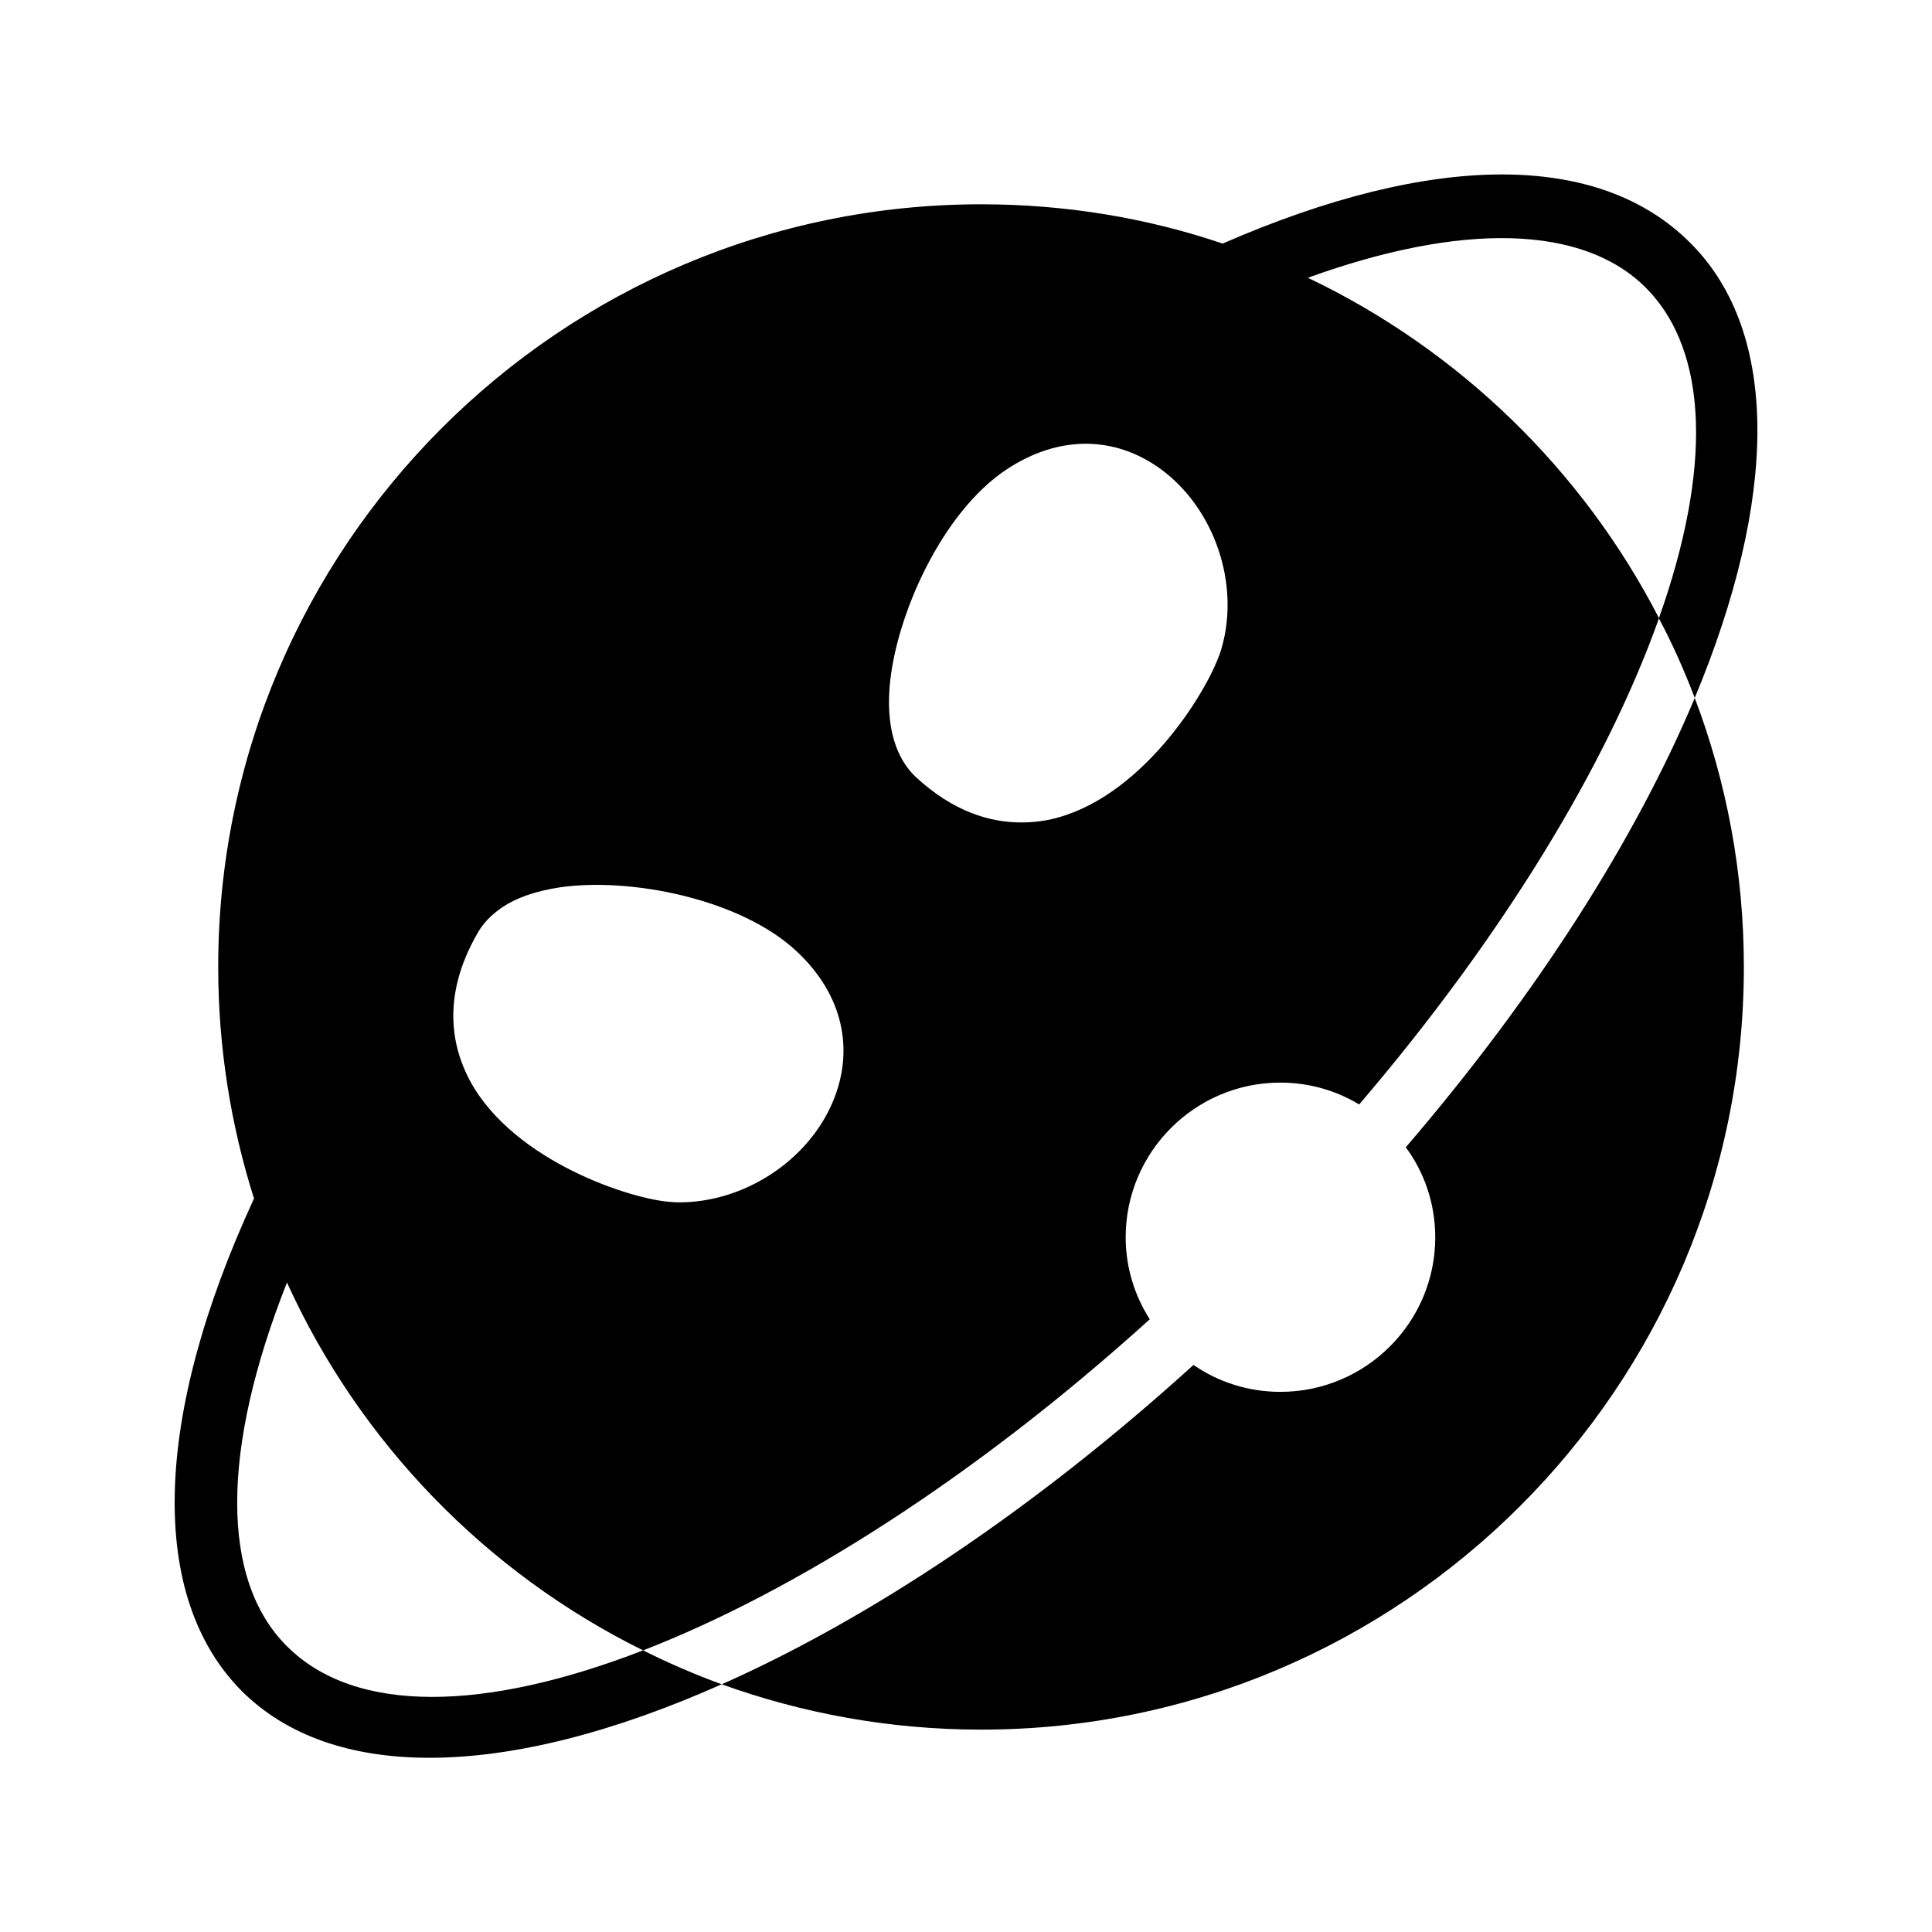
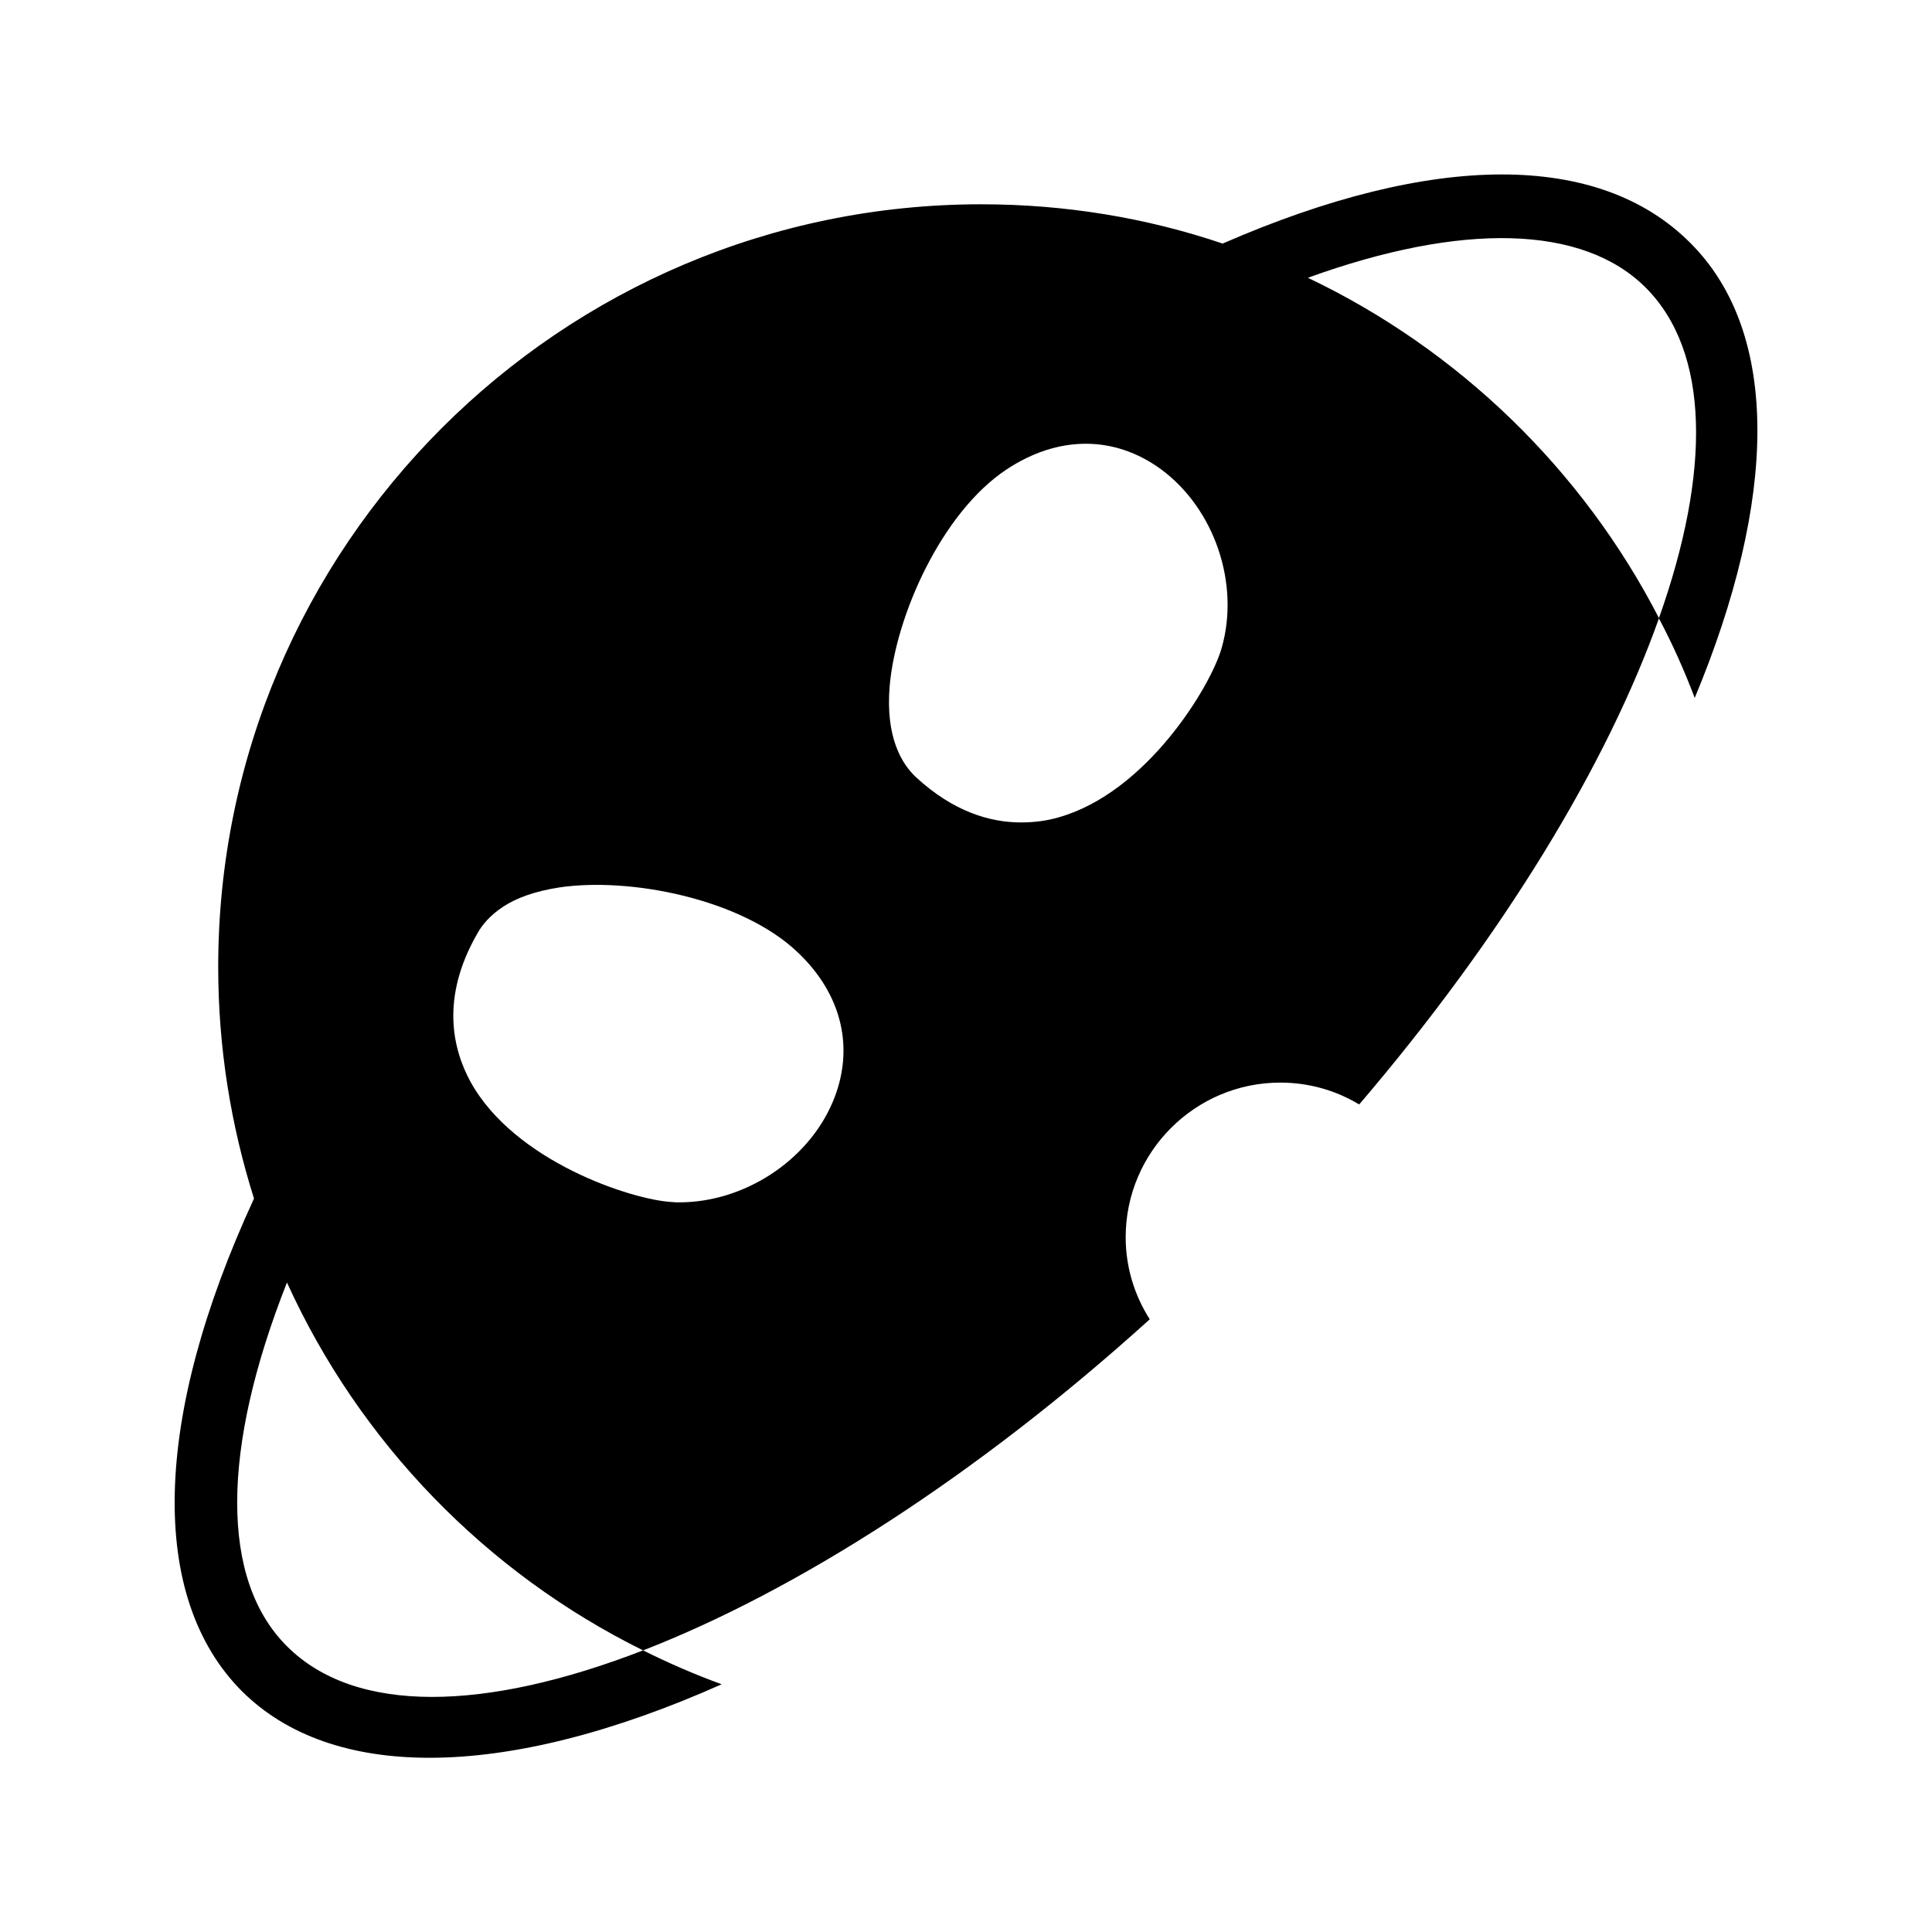
<svg xmlns="http://www.w3.org/2000/svg" fill="#000000" width="800px" height="800px" version="1.1" viewBox="144 144 512 512">
  <g>
    <path d="m591.95 208.38c-24.184-24.266-68.098-24.184-123.94 0.168-20.07-6.801-41.648-10.41-63.984-10.41-111.51 0-202.2 90.684-202.2 202.11 0 21.41 3.359 41.984 9.488 61.379-26.871 58.191-28.047 105.63-3.191 130.57 12.008 11.922 29.055 17.633 49.711 17.633 22.336 0 48.785-6.719 77.418-19.48-7.137-2.602-14.105-5.625-20.824-8.984-41.816 16.207-76.242 17.047-94.379-1.09-17.719-17.633-17.465-52.227 0-96.395 19.23 42.32 52.73 76.914 94.379 97.488 40.641-15.785 88.25-46.098 134.27-87.746-4.031-6.297-6.383-13.77-6.383-21.746 0-22.586 18.391-40.977 40.977-40.977 7.641 0 14.777 2.098 20.906 5.793 38.375-44.922 65.746-90.266 79.434-128.81 3.609 6.801 6.719 13.77 9.488 21.074 21.836-52.395 22.844-96.648-1.172-120.58zm-227.3 227.72c-6.633 15.617-23.512 26.535-40.641 26.535-0.586 0-1.176 0-1.848-0.082-10.496-0.504-41.816-10.664-53.488-31.906-4.617-8.48-8.062-22.082 1.848-39.297 1.258-2.266 3.359-4.785 6.801-7.055 3.441-2.266 8.312-4.113 14.945-5.121 18.727-2.769 48.199 3.023 63.059 17.129 11.926 11.246 15.285 25.773 9.324 39.797zm103.11-120.41c-2.856 10.16-19.902 38.375-43.242 44.922-2.856 0.84-6.215 1.344-9.91 1.344-8.145 0-17.887-2.769-27.879-12.008-3.777-3.527-8.062-10.578-6.969-24.016 1.594-18.809 13.855-46.184 30.984-57.52 13.688-9.07 28.551-9.07 40.891-0.082 14.191 10.414 20.996 30.312 16.125 47.359zm115.88-7.894c-20.238-39.297-53.066-71.121-93.035-90.184 40.809-14.777 72.883-14.023 89.512 2.602 17.043 17.051 17.293 48.789 3.523 87.582z" />
-     <path d="m524.36 471.88c0 22.586-18.391 40.977-41.059 40.977-8.48 0-16.457-2.602-23.008-7.137-42.32 38.375-85.73 67.176-125.03 84.641 21.496 7.727 44.586 12.008 68.77 12.008 111.43 0 202.11-90.688 202.11-202.11 0-25.105-4.617-49.121-13.016-71.289-15.535 37.031-41.48 78.176-76.578 119.07 4.949 6.719 7.805 14.949 7.805 23.848z" />
  </g>
</svg>